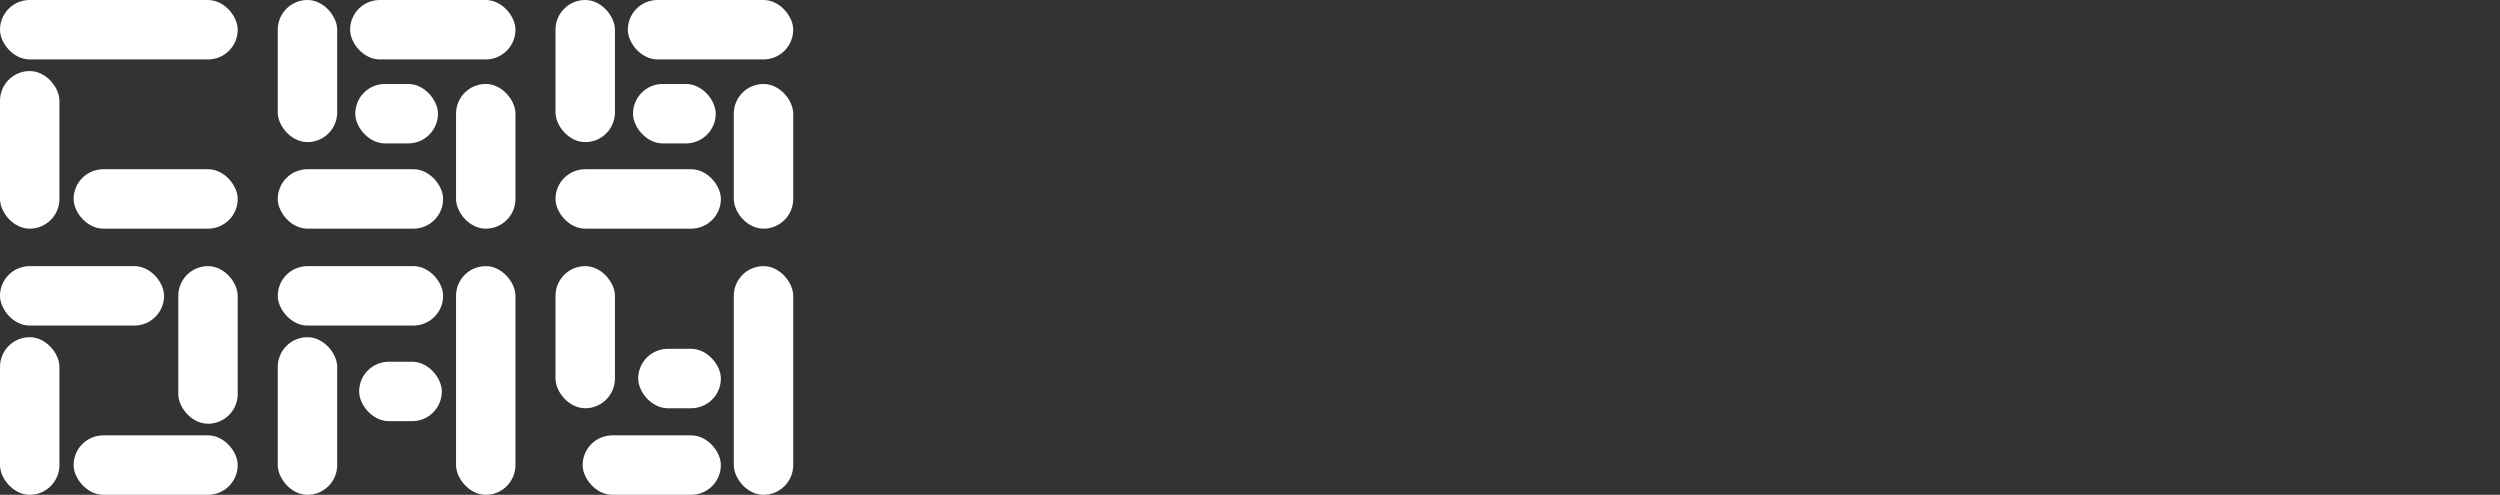
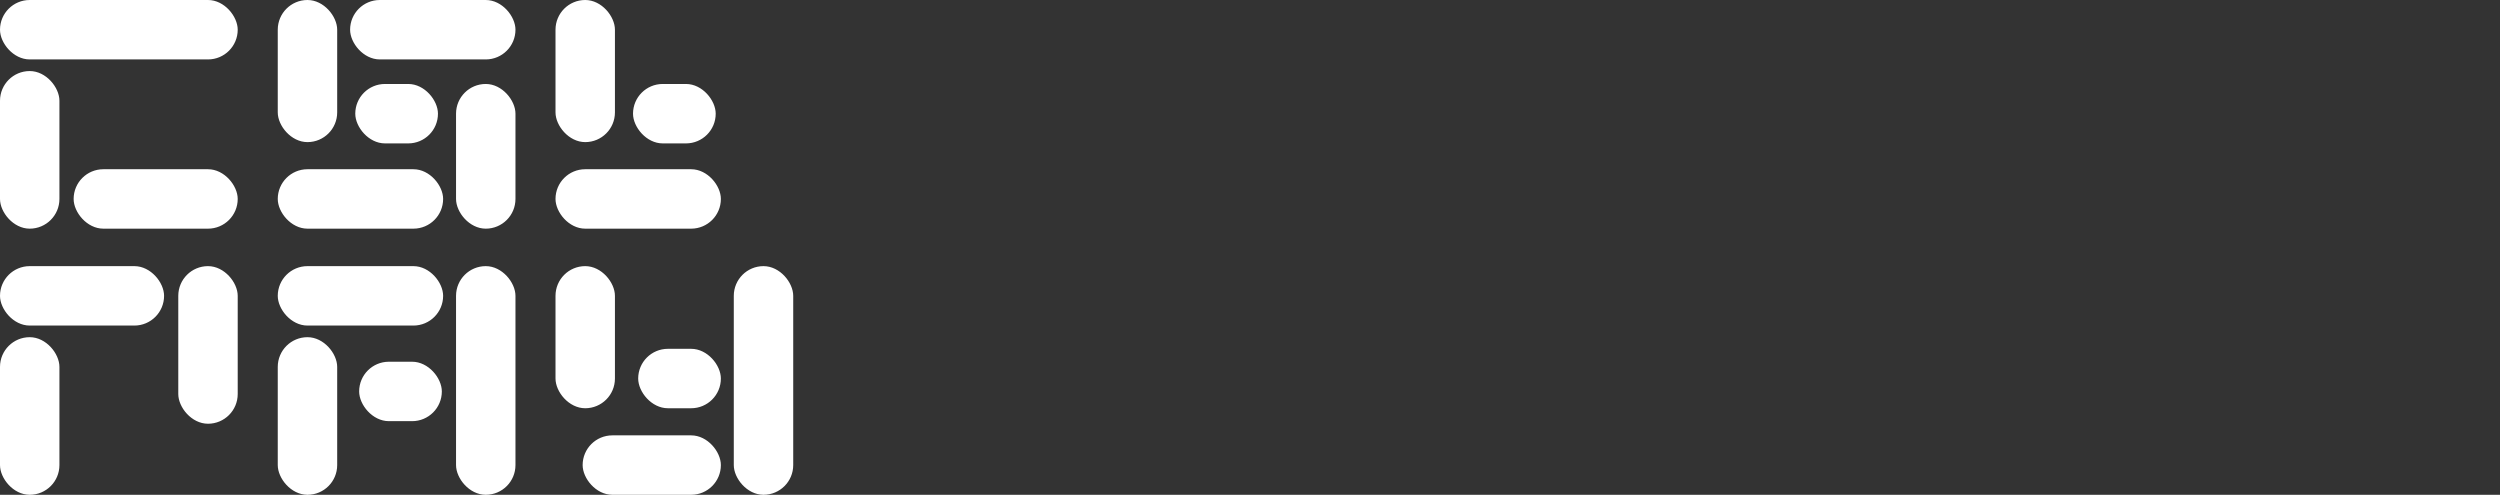
<svg xmlns="http://www.w3.org/2000/svg" width="192px" height="38px" viewBox="0 0 192 38" version="1.1">
  <rect x="0" y="0" width="192" height="38" fill="#333333" stroke="none" />
  <title>Untitled 152</title>
  <g id="Page-1" stroke="none" stroke-width="1" fill="none" fill-rule="evenodd">
    <g id="cssday-logo61wx38h" fill="#FFFFFF" fill-rule="nonzero">
      <g id="Group">
        <rect id="Rectangle" x="0" y="0" width="18.256" height="4.564" rx="2.282" />
        <rect id="Rectangle" x="0" y="5.457" width="4.564" height="12.104" rx="2.282" />
        <rect id="Rectangle" x="5.655" y="12.997" width="12.601" height="4.564" rx="2.282" />
      </g>
      <g id="Group" transform="translate(21.332, 0)">
        <rect id="Rectangle" x="0" y="0" width="4.564" height="10.914" rx="2.282" />
        <rect id="Rectangle" x="5.556" y="0" width="12.7" height="4.564" rx="2.282" />
        <rect id="Rectangle" x="5.953" y="6.449" width="6.35" height="4.564" rx="2.282" />
        <rect id="Rectangle" x="13.692" y="6.449" width="4.564" height="11.112" rx="2.282" />
        <rect id="Rectangle" x="0" y="12.997" width="12.7" height="4.564" rx="2.282" />
      </g>
      <g id="Group" transform="translate(42.663, 0)">
        <rect id="Rectangle" x="0" y="0" width="4.564" height="10.914" rx="2.282" />
-         <rect id="Rectangle" x="5.556" y="0" width="12.7" height="4.564" rx="2.282" />
        <rect id="Rectangle" x="5.953" y="6.449" width="6.35" height="4.564" rx="2.282" />
-         <rect id="Rectangle" x="13.692" y="6.449" width="4.564" height="11.112" rx="2.282" />
        <rect id="Rectangle" x="0" y="12.997" width="12.7" height="4.564" rx="2.282" />
      </g>
      <g id="Group" transform="translate(0, 20.439)">
        <rect id="Rectangle" x="0" y="0" width="12.601" height="4.564" rx="2.282" />
        <rect id="Rectangle" x="13.692" y="0" width="4.564" height="12.104" rx="2.282" />
        <rect id="Rectangle" x="0" y="5.457" width="4.564" height="12.104" rx="2.282" />
-         <rect id="Rectangle" x="5.655" y="12.997" width="12.601" height="4.564" rx="2.282" />
      </g>
      <g id="Group" transform="translate(21.332, 20.439)">
        <rect id="Rectangle" x="0" y="0" width="12.7" height="4.564" rx="2.282" />
        <rect id="Rectangle" x="13.692" y="0" width="4.564" height="17.561" rx="2.282" />
        <rect id="Rectangle" x="0" y="5.457" width="4.564" height="12.104" rx="2.282" />
        <rect id="Rectangle" x="6.251" y="7.342" width="6.35" height="4.564" rx="2.282" />
      </g>
      <g id="Group" transform="translate(42.663, 20.439)">
        <rect id="Rectangle" x="0" y="0" width="4.564" height="10.914" rx="2.282" />
        <rect id="Rectangle" x="13.692" y="0" width="4.564" height="17.561" rx="2.282" />
        <rect id="Rectangle" x="6.35" y="6.35" width="6.35" height="4.564" rx="2.282" />
        <rect id="Rectangle" x="2.084" y="12.997" width="10.616" height="4.564" rx="2.282" />
      </g>
    </g>
  </g>
</svg>